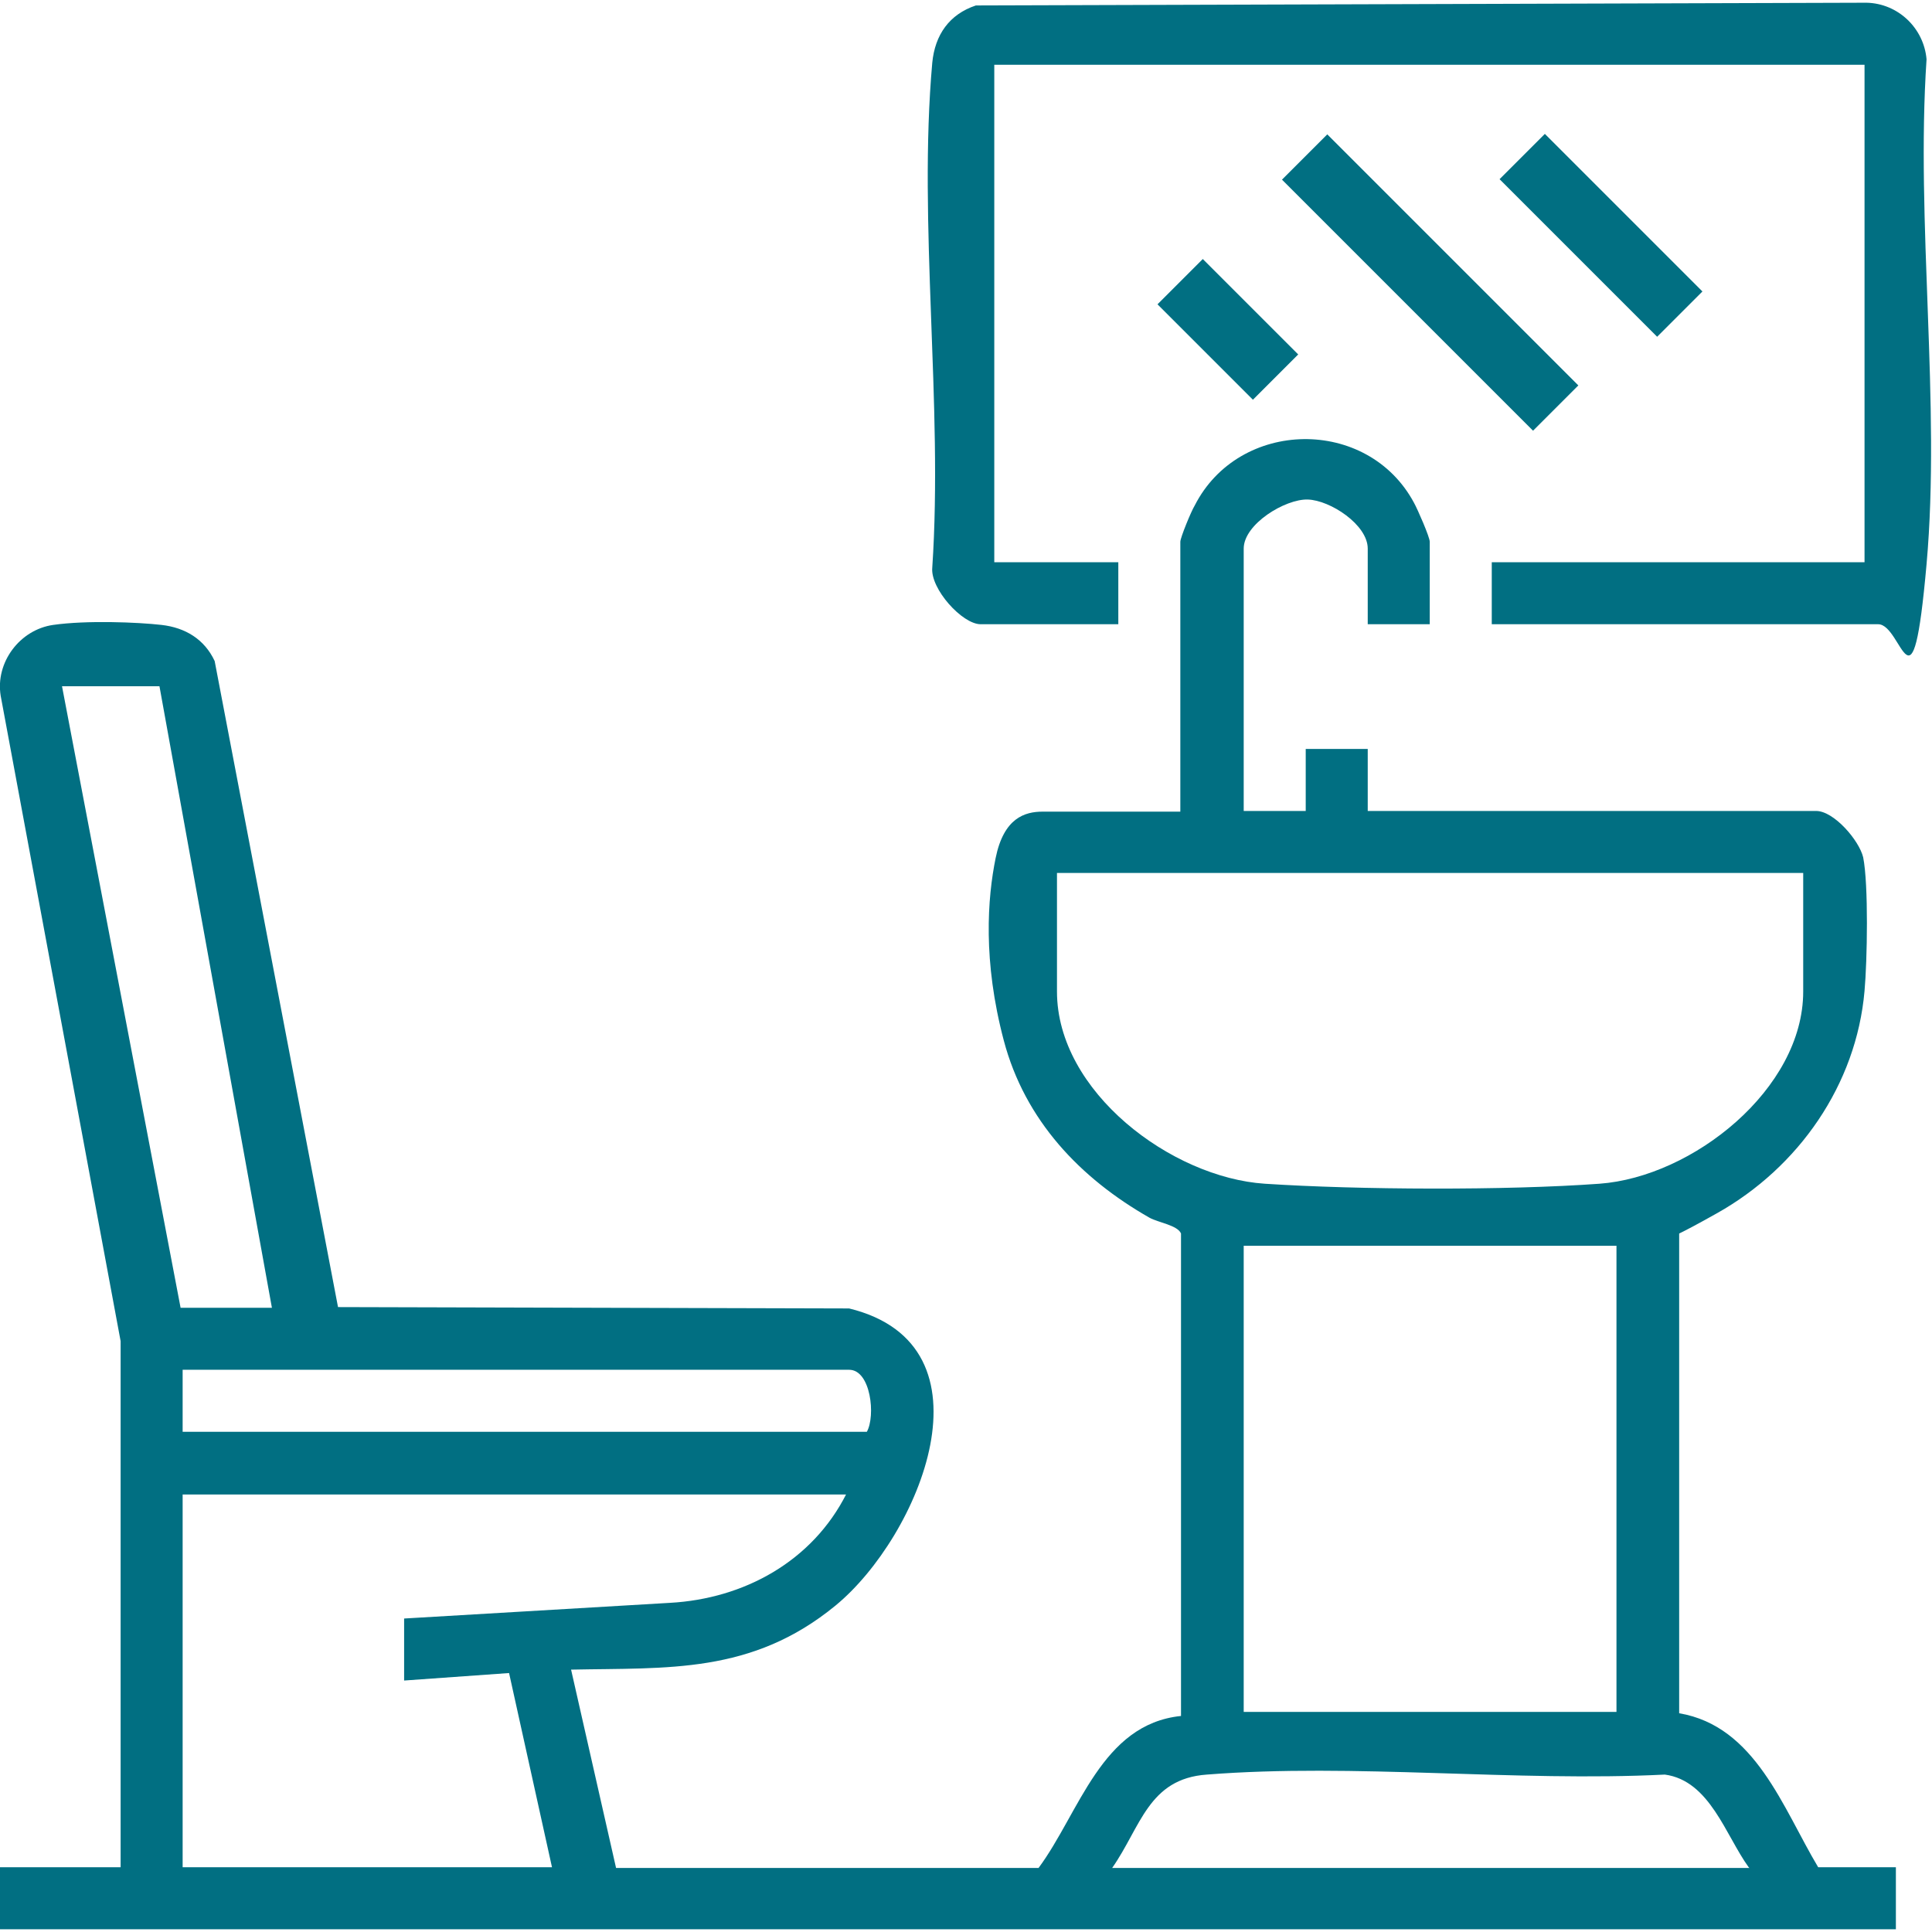
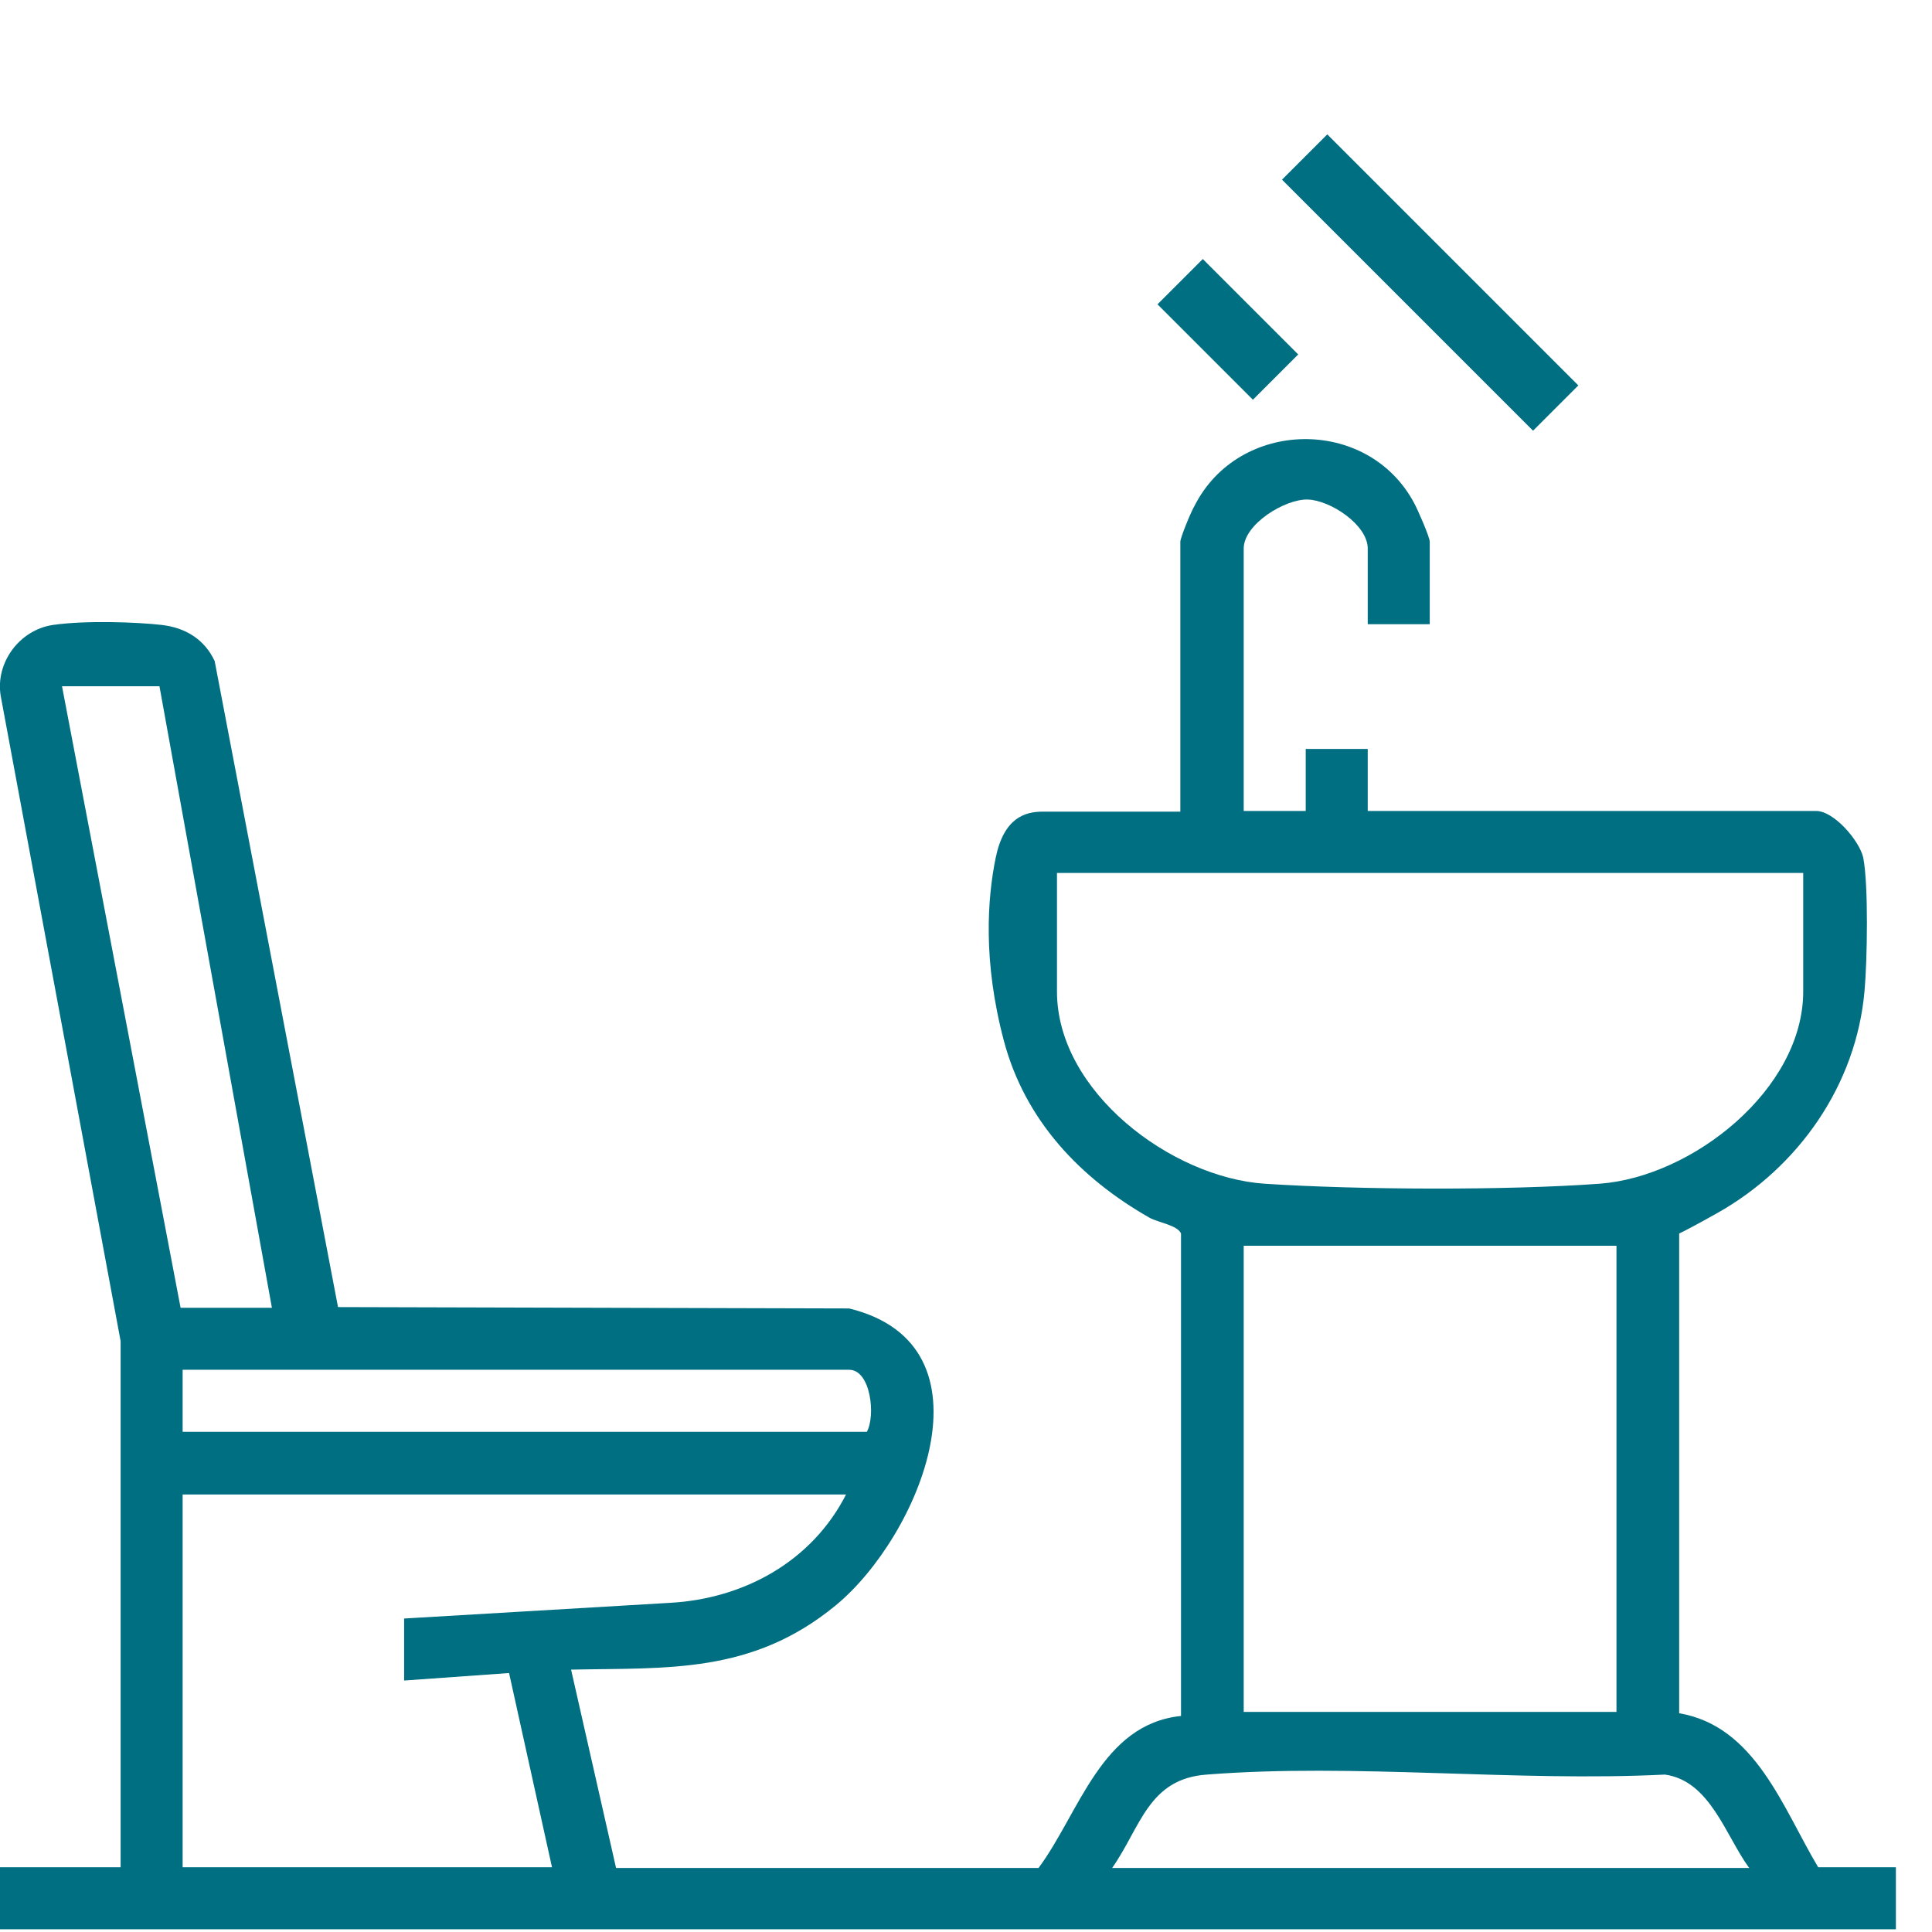
<svg xmlns="http://www.w3.org/2000/svg" id="Warstwa_1" baseProfile="tiny" version="1.2" viewBox="0 0 283.5 283.5">
  <g id="MkGnh3.tif">
    <g>
      <path d="M209.8,91.6h-9.1v-11.1c0-3.5-5.5-7.1-8.8-7.2s-9.4,3.6-9.4,7.2v38.5h9.1v-9.1h9.1v9.1h65.8c2.6,0,6.3,4.3,6.9,6.8.8,4,.6,15.2.2,19.6-1.2,13.8-9.7,25.9-21.6,32.6s-5.2,1.8-5.6,2.9v70.5c11.2,1.9,15.2,13.9,20.4,22.6h11.4v9.1H0v-9.1h17.7v-77.2S.1,102.1.1,102.1c-.8-4.9,2.8-9.7,7.7-10.4s12.4-.4,15.9,0,6.3,2.1,7.8,5.3l18.1,94.8,75,.2c22.1,5.4,10.3,33.5-2,43.6s-24.7,9.1-38.8,9.4l6.6,29.1h62c6-8.1,9.2-21.1,20.9-22.3v-70.8c-.5-1.2-3.3-1.6-4.6-2.3-10.2-5.8-18.3-14.3-21.4-26s-2.4-20.9-1.2-26.8,4.3-6.8,6.9-6.8h20.2v-39.6c0-.6,1.6-4.5,2.1-5.3,6.5-12.8,25.4-13.1,32.2-.4.5.9,2.3,5,2.3,5.7v12.3ZM23.4,100.7h-14.3l17.4,91.2h13.4l-16.5-91.2ZM264.5,128.1h-109.4v17.4c0,14.7,16.8,27.3,30.5,28.2,13.7.9,35.4,1,49.1,0s29.9-13.9,29.9-28.2v-17.4ZM182.5,182.8v68.4h54.7v-68.4h-54.7ZM127.2,210.1c1.3-2.3.6-9.1-2.6-9.1H26.8v9.1h100.3ZM124.3,219.3H26.8v54.7h54.2l-6.3-28.5-15.4,1.1v-9.1l39-2.3c10.9-.6,20.9-6.1,25.9-16ZM256.6,274c-3.4-4.7-5.7-12.7-12.3-13.6-21.9,1.1-45.6-1.7-67.2,0-8.6.6-9.7,7.7-13.9,13.7h93.5Z" fill="#016f82" />
-       <path d="M218.9,91.6v-9.1h54.7V9.5h-127.7v73h18.2v9.1h-20.2c-2.7,0-7.4-5.2-7.1-8.3,1.6-23.9-2.1-50.5,0-74.1.4-4.1,2.5-7.1,6.4-8.4l130.7-.4c4.6.1,8.4,3.7,8.8,8.3-1.6,23.9,2.1,50.5,0,74.1s-3.5,8.8-7.1,8.8h-56.7Z" fill="#016f82" />
      <rect x="205.1" y="15.4" width="9.4" height="52.1" transform="translate(32.2 160.5) rotate(-45)" fill="#016f82" />
-       <rect x="230.2" y="18.2" width="9.4" height="32.7" transform="translate(44.4 176.2) rotate(-45)" fill="#016f82" />
      <rect x="175.5" y="38.4" width="9.4" height="19.8" transform="translate(18.6 141.6) rotate(-45)" fill="#016f82" />
    </g>
  </g>
</svg>